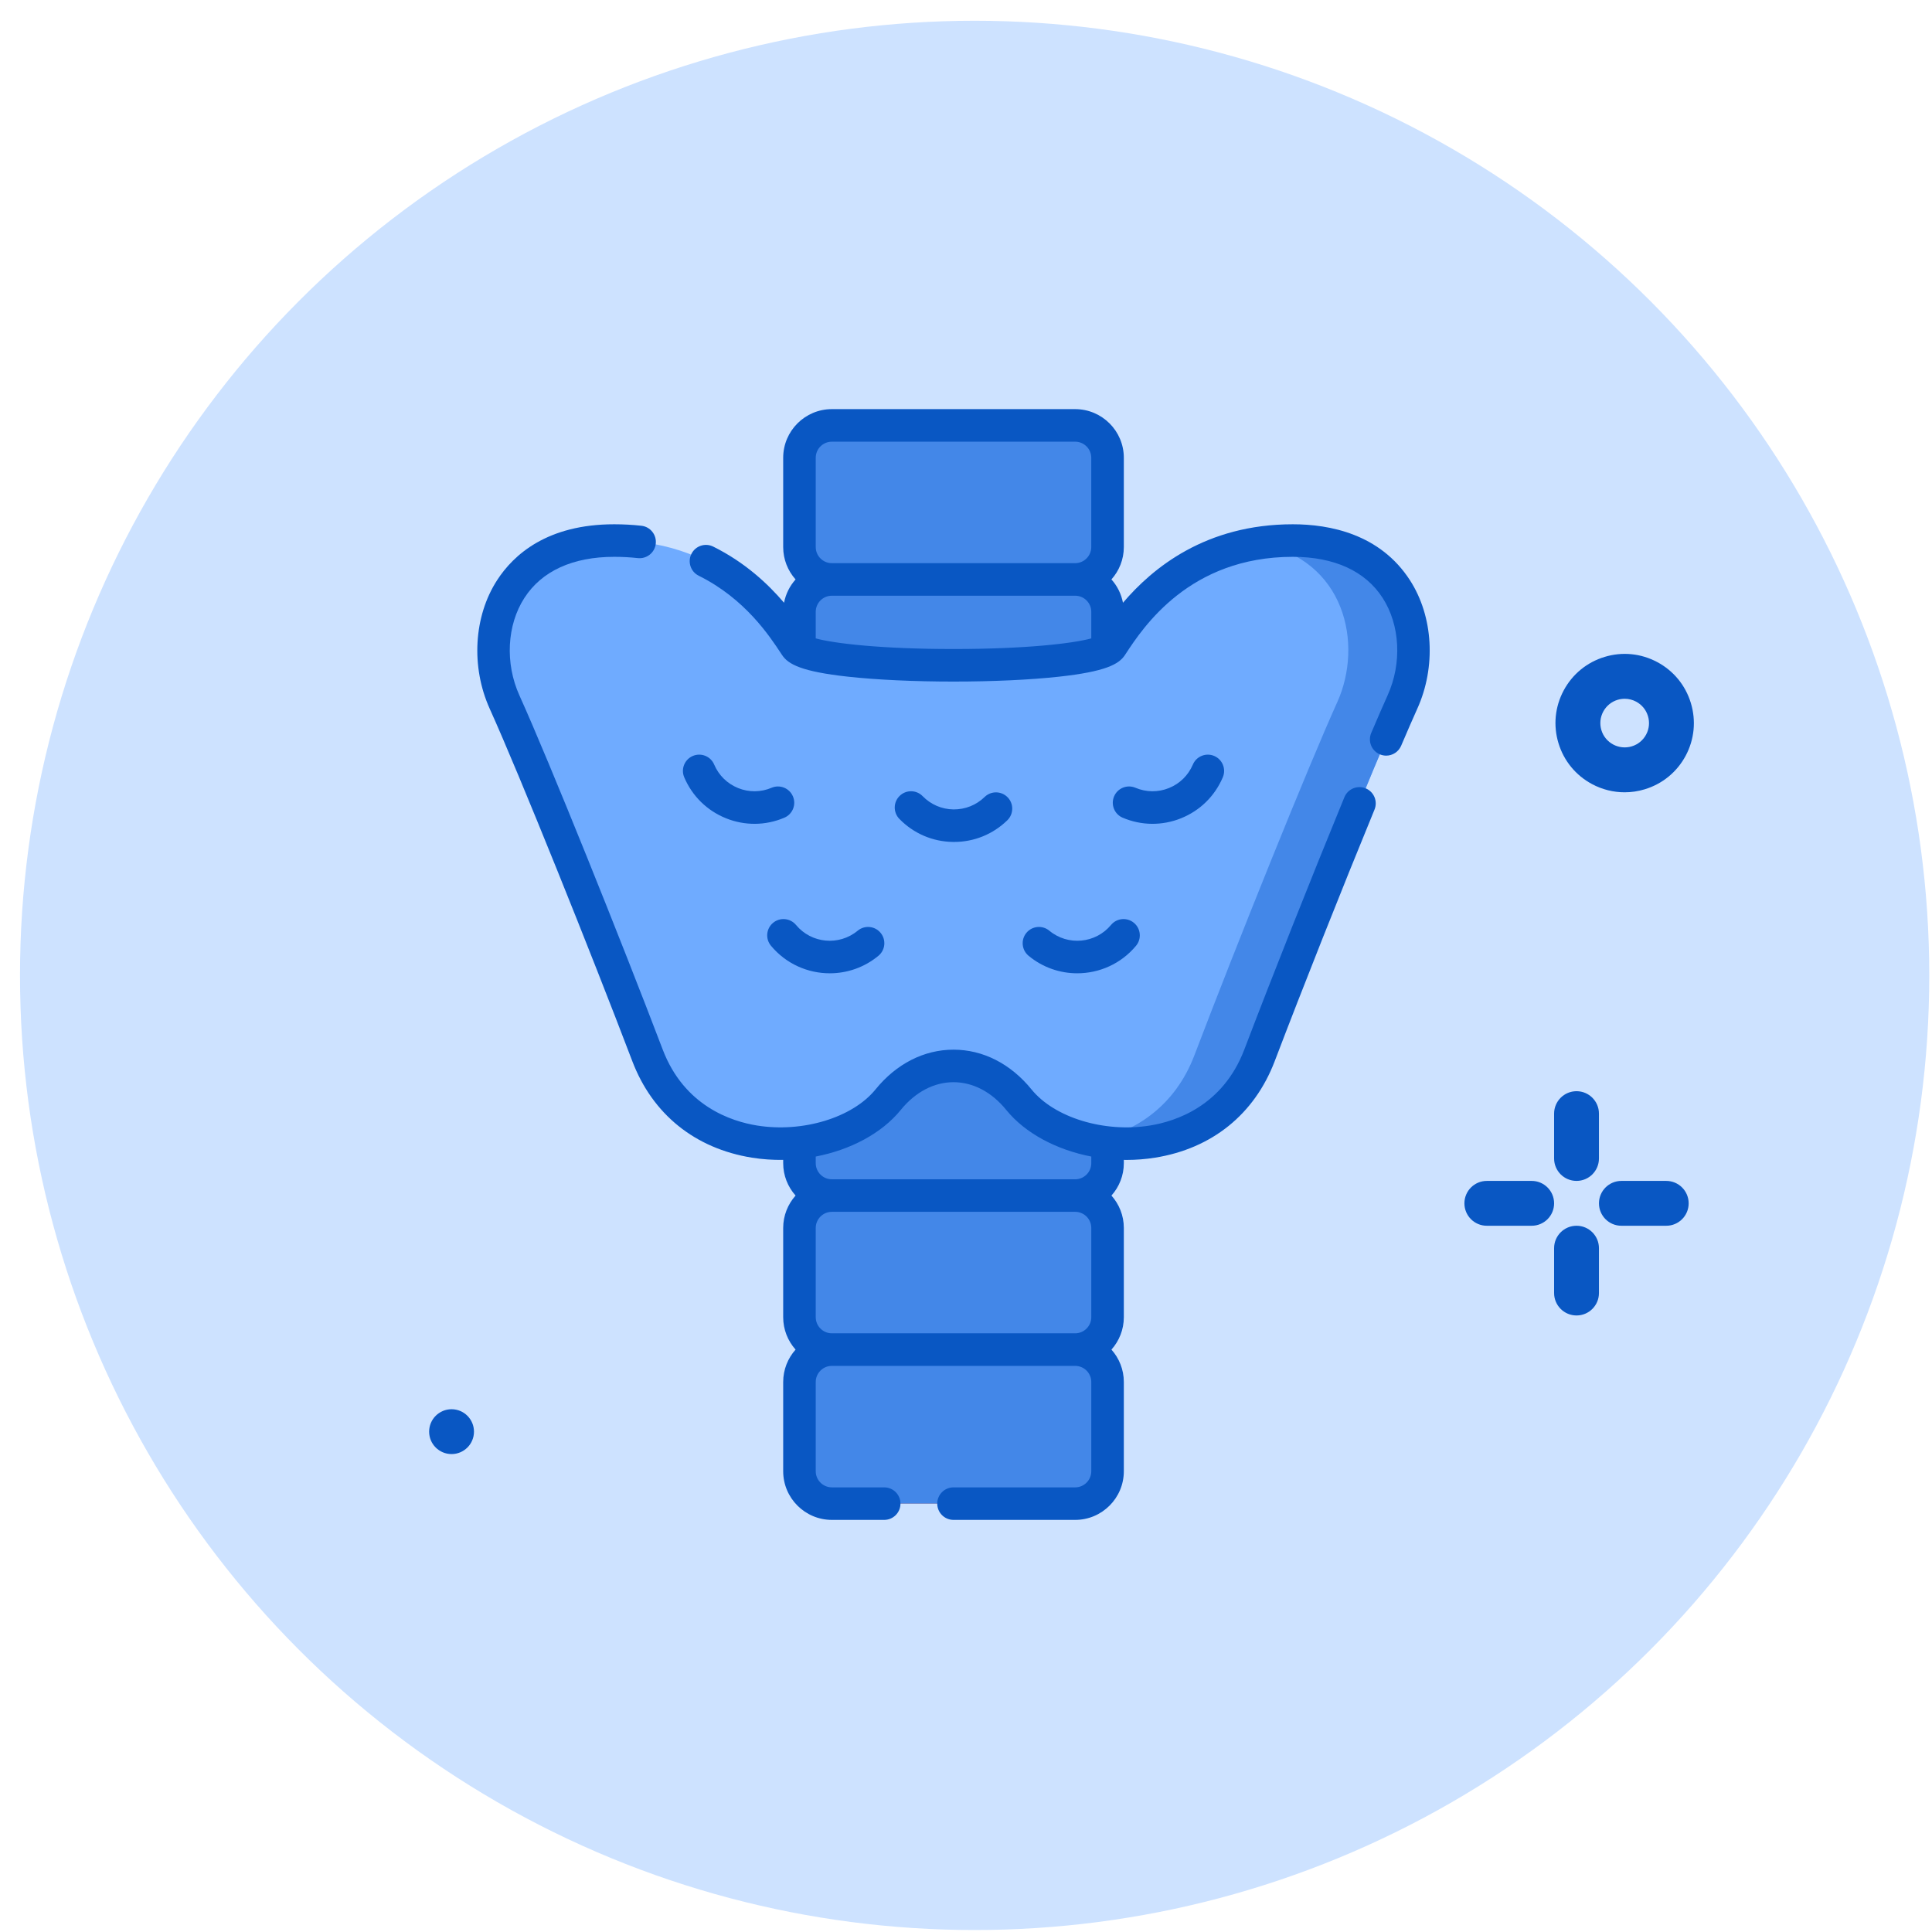
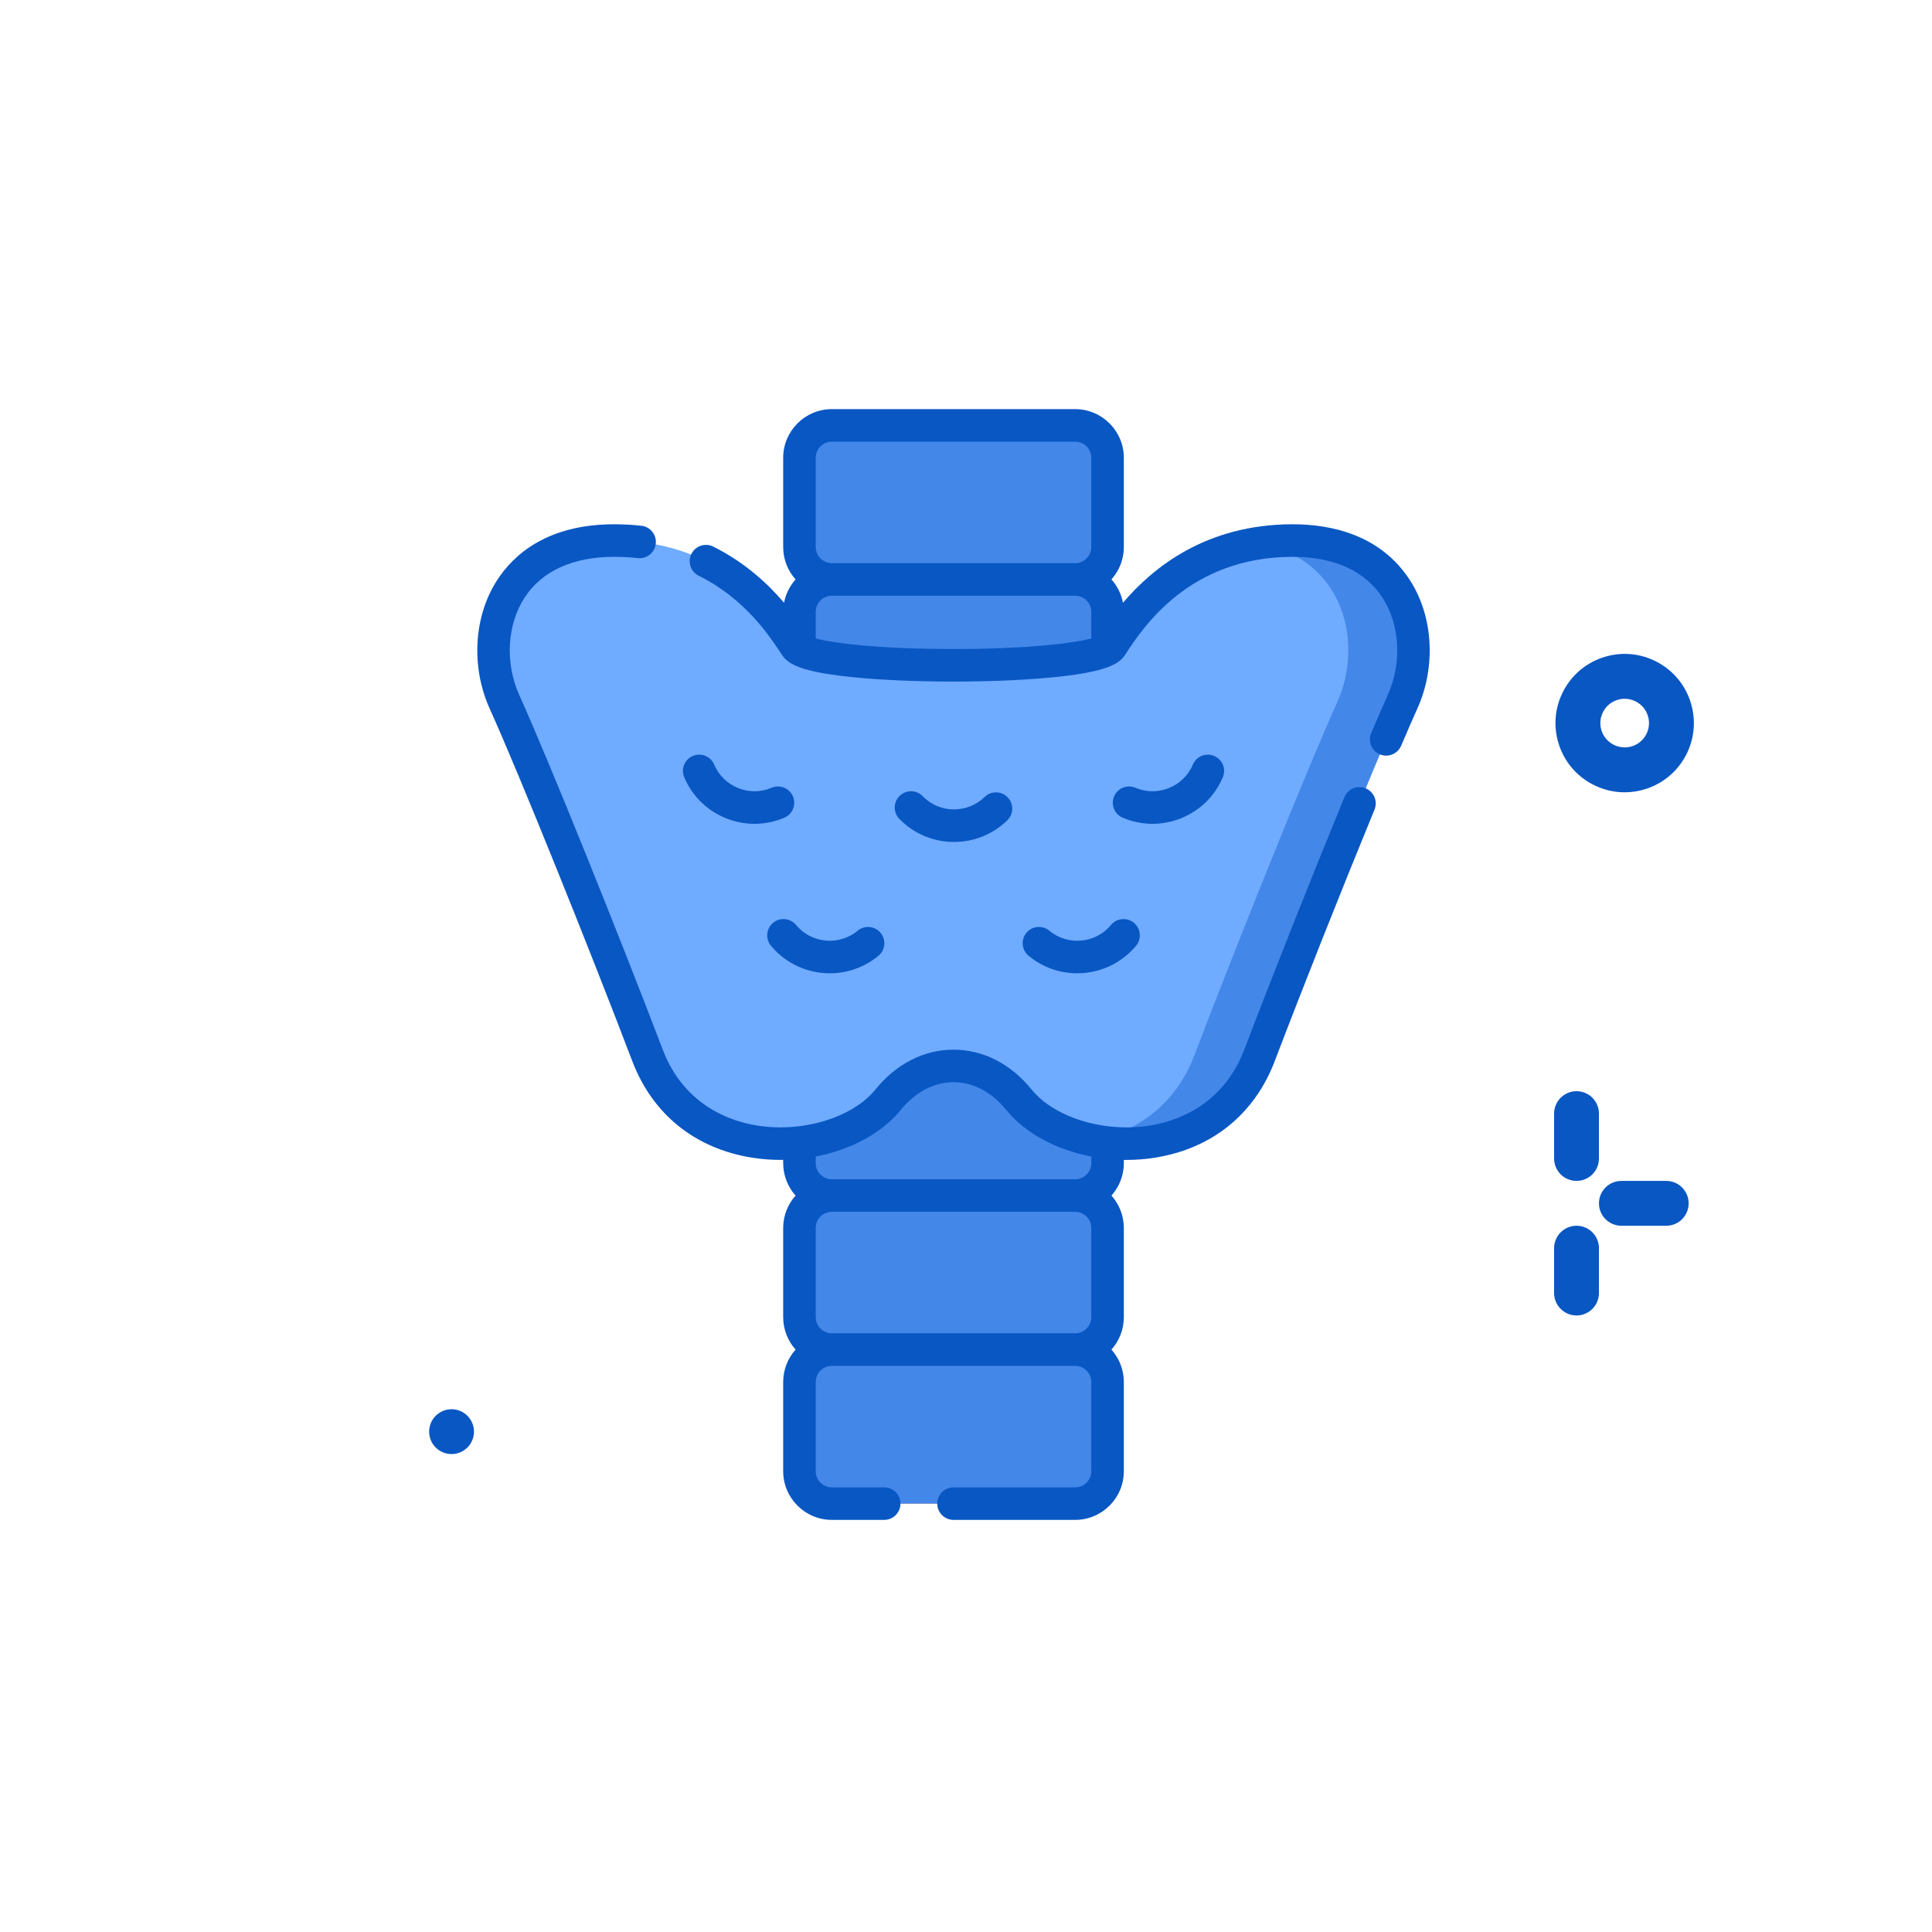
<svg xmlns="http://www.w3.org/2000/svg" width="85" height="85" viewBox="0 0 85 85" fill="none">
-   <circle cx="42.88" cy="42.913" r="42" fill="#CDE2FF" />
  <path d="M19.867 63.973C20.412 63.973 20.853 63.532 20.853 62.987C20.853 62.442 20.412 62 19.867 62C19.322 62 18.88 62.442 18.88 62.987C18.88 63.532 19.322 63.973 19.867 63.973Z" fill="#0957C3" />
  <path d="M69.361 51.955C68.815 51.955 68.374 51.513 68.374 50.968V48.995C68.374 48.45 68.815 48.008 69.361 48.008C69.906 48.008 70.347 48.45 70.347 48.995V50.968C70.347 51.513 69.906 51.955 69.361 51.955Z" fill="#0957C3" />
  <path d="M69.361 57.875C68.815 57.875 68.374 57.433 68.374 56.888V54.915C68.374 54.37 68.815 53.928 69.361 53.928C69.906 53.928 70.347 54.37 70.347 54.915V56.888C70.347 57.433 69.906 57.875 69.361 57.875Z" fill="#0957C3" />
-   <path d="M67.388 53.928H65.414C64.869 53.928 64.428 53.487 64.428 52.942C64.428 52.397 64.869 51.955 65.414 51.955H67.388C67.933 51.955 68.374 52.397 68.374 52.942C68.374 53.487 67.933 53.928 67.388 53.928Z" fill="#0957C3" />
  <path d="M73.308 53.928H71.334C70.789 53.928 70.348 53.487 70.348 52.942C70.348 52.397 70.789 51.955 71.334 51.955H73.308C73.853 51.955 74.294 52.397 74.294 52.942C74.294 53.487 73.853 53.928 73.308 53.928Z" fill="#0957C3" />
  <path d="M71.475 34.858C70.981 34.858 70.491 34.736 70.043 34.497C69.326 34.113 68.802 33.474 68.566 32.696C68.33 31.918 68.412 31.095 68.795 30.378C69.179 29.661 69.819 29.136 70.596 28.901C71.374 28.664 72.197 28.746 72.914 29.13C73.631 29.513 74.155 30.152 74.391 30.931C74.627 31.709 74.546 32.532 74.163 33.249C73.779 33.966 73.14 34.49 72.361 34.726C72.069 34.815 71.772 34.858 71.475 34.858ZM71.481 30.743C71.376 30.743 71.272 30.758 71.168 30.789C70.895 30.872 70.67 31.057 70.535 31.309C70.401 31.56 70.372 31.85 70.455 32.124C70.625 32.689 71.227 33.006 71.789 32.837C72.063 32.755 72.288 32.57 72.423 32.318C72.558 32.066 72.586 31.777 72.503 31.503C72.42 31.229 72.235 31.005 71.984 30.87C71.826 30.786 71.654 30.743 71.481 30.743Z" fill="#0957C3" />
  <path d="M47.301 25.493H36.598C35.811 25.493 35.173 24.855 35.173 24.067V20.141C35.173 19.354 35.811 18.716 36.598 18.716H47.301C48.088 18.716 48.726 19.354 48.726 20.141V24.067C48.726 24.855 48.088 25.493 47.301 25.493Z" fill="#EB866C" />
  <path d="M47.301 25.493H36.598C35.811 25.493 35.173 24.855 35.173 24.067V20.141C35.173 19.354 35.811 18.716 36.598 18.716H47.301C48.088 18.716 48.726 19.354 48.726 20.141V24.067C48.726 24.855 48.088 25.493 47.301 25.493Z" fill="#4387E8" />
  <path d="M47.303 18.716H44.44C45.227 18.716 45.865 19.354 45.865 20.141V24.067C45.865 24.855 45.227 25.493 44.44 25.493H47.303C48.09 25.493 48.728 24.855 48.728 24.067V20.141C48.728 19.354 48.09 18.716 47.303 18.716Z" fill="#4387E8" />
  <path d="M47.301 32.269H36.598C35.811 32.269 35.173 31.631 35.173 30.844V26.918C35.173 26.131 35.811 25.493 36.598 25.493H47.301C48.088 25.493 48.726 26.131 48.726 26.918V30.844C48.726 31.631 48.088 32.269 47.301 32.269Z" fill="#EB866C" />
  <path d="M47.301 32.269H36.598C35.811 32.269 35.173 31.631 35.173 30.844V26.918C35.173 26.131 35.811 25.493 36.598 25.493H47.301C48.088 25.493 48.726 26.131 48.726 26.918V30.844C48.726 31.631 48.088 32.269 47.301 32.269Z" fill="#4387E8" />
  <path d="M47.303 25.493H44.44C45.227 25.493 45.865 26.131 45.865 26.918V30.844C45.865 31.631 45.227 32.269 44.44 32.269H47.303C48.09 32.269 48.728 31.631 48.728 30.844V26.918C48.728 26.131 48.09 25.493 47.303 25.493Z" fill="#4387E8" />
  <path d="M47.301 39.046H36.598C35.811 39.046 35.173 38.408 35.173 37.621V33.695C35.173 32.907 35.811 32.27 36.598 32.27H47.301C48.088 32.27 48.726 32.907 48.726 33.695V37.621C48.726 38.408 48.088 39.046 47.301 39.046Z" fill="#EB866C" />
  <path d="M47.301 39.046H36.598C35.811 39.046 35.173 38.408 35.173 37.621V33.695C35.173 32.907 35.811 32.27 36.598 32.27H47.301C48.088 32.27 48.726 32.907 48.726 33.695V37.621C48.726 38.408 48.088 39.046 47.301 39.046Z" fill="#4387E8" />
  <path d="M47.303 32.269H44.44C45.227 32.269 45.865 32.907 45.865 33.695V37.621C45.865 38.408 45.227 39.046 44.44 39.046H47.303C48.09 39.046 48.728 38.408 48.728 37.621V33.695C48.728 32.907 48.09 32.269 47.303 32.269Z" fill="#4387E8" />
  <path d="M47.301 45.823H36.598C35.811 45.823 35.173 45.185 35.173 44.398V40.471C35.173 39.684 35.811 39.046 36.598 39.046H47.301C48.088 39.046 48.726 39.684 48.726 40.471V44.398C48.726 45.185 48.088 45.823 47.301 45.823Z" fill="#EB866C" />
  <path d="M47.301 45.823H36.598C35.811 45.823 35.173 45.185 35.173 44.398V40.471C35.173 39.684 35.811 39.046 36.598 39.046H47.301C48.088 39.046 48.726 39.684 48.726 40.471V44.398C48.726 45.185 48.088 45.823 47.301 45.823Z" fill="#4387E8" />
  <path d="M47.303 39.046H44.44C45.227 39.046 45.865 39.684 45.865 40.471V44.398C45.865 45.185 45.227 45.823 44.44 45.823H47.303C48.09 45.823 48.728 45.185 48.728 44.398V40.471C48.728 39.684 48.09 39.046 47.303 39.046Z" fill="#4387E8" />
  <path d="M47.301 52.6H36.598C35.811 52.6 35.173 51.962 35.173 51.174V47.248C35.173 46.461 35.811 45.823 36.598 45.823H47.301C48.088 45.823 48.726 46.461 48.726 47.248V51.174C48.726 51.962 48.088 52.6 47.301 52.6Z" fill="#EB866C" />
  <path d="M47.301 52.6H36.598C35.811 52.6 35.173 51.962 35.173 51.174V47.248C35.173 46.461 35.811 45.823 36.598 45.823H47.301C48.088 45.823 48.726 46.461 48.726 47.248V51.174C48.726 51.962 48.088 52.6 47.301 52.6Z" fill="#4387E8" />
  <path d="M47.303 45.823H44.44C45.227 45.823 45.865 46.461 45.865 47.248V51.174C45.865 51.962 45.227 52.6 44.44 52.6H47.303C48.09 52.6 48.728 51.962 48.728 51.174V47.248C48.728 46.461 48.09 45.823 47.303 45.823Z" fill="#4387E8" />
  <path d="M47.301 59.376H36.598C35.811 59.376 35.173 58.738 35.173 57.951V54.025C35.173 53.238 35.811 52.6 36.598 52.6H47.301C48.088 52.6 48.726 53.238 48.726 54.025V57.951C48.726 58.738 48.088 59.376 47.301 59.376Z" fill="#EB866C" />
  <path d="M47.301 59.376H36.598C35.811 59.376 35.173 58.738 35.173 57.951V54.025C35.173 53.238 35.811 52.6 36.598 52.6H47.301C48.088 52.6 48.726 53.238 48.726 54.025V57.951C48.726 58.738 48.088 59.376 47.301 59.376Z" fill="#4387E8" />
  <path d="M47.303 52.6H44.44C45.227 52.6 45.865 53.238 45.865 54.025V57.951C45.865 58.738 45.227 59.376 44.44 59.376H47.303C48.09 59.376 48.728 58.738 48.728 57.951V54.025C48.728 53.238 48.09 52.6 47.303 52.6Z" fill="#4387E8" />
  <path d="M47.301 66.153H36.598C35.811 66.153 35.173 65.515 35.173 64.728V60.802C35.173 60.014 35.811 59.377 36.598 59.377H47.301C48.088 59.377 48.726 60.014 48.726 60.802V64.728C48.726 65.515 48.088 66.153 47.301 66.153Z" fill="#EB866C" />
  <path d="M47.301 66.153H36.598C35.811 66.153 35.173 65.515 35.173 64.728V60.802C35.173 60.014 35.811 59.377 36.598 59.377H47.301C48.088 59.377 48.726 60.014 48.726 60.802V64.728C48.726 65.515 48.088 66.153 47.301 66.153Z" fill="#4387E8" />
  <path d="M47.303 59.376H44.44C45.227 59.376 45.865 60.014 45.865 60.802V64.728C45.865 65.515 45.227 66.153 44.44 66.153H47.303C48.09 66.153 48.728 65.515 48.728 64.728V60.802C48.728 60.014 48.09 59.376 47.303 59.376Z" fill="#4387E8" />
  <path d="M61.699 30.89C60.432 33.694 57.328 41.398 55.413 46.43C53.497 51.462 46.981 51.035 44.825 48.38C43.22 46.402 40.682 46.402 39.076 48.38C36.921 51.035 30.405 51.462 28.488 46.43C26.572 41.398 23.47 33.694 22.201 30.89C20.934 28.085 22.015 23.782 27.023 23.782C32.031 23.782 34.268 27.302 35.008 28.426C35.747 29.551 48.154 29.551 48.894 28.426C49.632 27.302 51.869 23.782 56.878 23.782C61.886 23.782 62.968 28.085 61.699 30.89Z" fill="#6FABFF" />
  <path d="M56.877 23.782C56.34 23.782 55.836 23.825 55.361 23.898C59.209 24.602 59.98 28.357 58.835 30.89C57.568 33.694 54.464 41.398 52.548 46.43C51.706 48.641 49.976 49.798 48.117 50.175C50.826 50.709 54.137 49.778 55.412 46.43C57.328 41.398 60.431 33.694 61.699 30.89C62.967 28.085 61.885 23.782 56.877 23.782Z" fill="#4387E8" />
  <path d="M62.033 25.529C60.719 23.493 58.505 23.066 56.879 23.066C53.041 23.066 50.708 24.99 49.406 26.519C49.332 26.129 49.153 25.777 48.898 25.492C49.237 25.114 49.444 24.614 49.444 24.067V20.141C49.444 18.96 48.483 18 47.302 18H36.598C35.417 18 34.457 18.96 34.457 20.141V24.067C34.457 24.614 34.663 25.114 35.002 25.493C34.748 25.777 34.569 26.129 34.495 26.518C33.786 25.687 32.774 24.74 31.378 24.048C31.024 23.872 30.594 24.017 30.419 24.371C30.243 24.725 30.387 25.155 30.742 25.33C32.78 26.341 33.857 27.98 34.374 28.767L34.409 28.819C34.678 29.229 35.273 29.547 37.307 29.771C38.569 29.909 40.218 29.986 41.95 29.986C43.683 29.986 45.332 29.909 46.594 29.771C48.628 29.547 49.223 29.229 49.492 28.82L49.526 28.768C50.292 27.601 52.329 24.498 56.879 24.498C58.701 24.498 60.067 25.123 60.83 26.305C61.601 27.5 61.687 29.184 61.048 30.595C60.853 31.027 60.611 31.583 60.328 32.248C60.173 32.612 60.342 33.032 60.706 33.187C60.797 33.226 60.892 33.245 60.986 33.245C61.264 33.245 61.529 33.081 61.645 32.809C61.924 32.153 62.163 31.607 62.353 31.185C63.187 29.342 63.061 27.122 62.033 25.529ZM35.889 20.141C35.889 19.75 36.207 19.432 36.598 19.432H47.302C47.693 19.432 48.011 19.75 48.011 20.141V24.067C48.011 24.459 47.693 24.777 47.302 24.777H36.598C36.207 24.777 35.889 24.459 35.889 24.067V20.141H35.889ZM41.95 28.554C38.79 28.554 36.718 28.313 35.889 28.087V26.918C35.889 26.527 36.207 26.209 36.598 26.209H47.303C47.694 26.209 48.012 26.527 48.012 26.918V28.087C47.182 28.313 45.11 28.554 41.95 28.554Z" fill="#0957C3" />
  <path d="M60.083 34.684C59.717 34.533 59.299 34.708 59.148 35.073C57.698 38.601 55.969 42.959 54.745 46.175C53.8 48.656 51.736 49.335 50.59 49.519C48.582 49.842 46.391 49.173 45.381 47.929C44.466 46.802 43.248 46.181 41.951 46.181H41.951C40.654 46.181 39.435 46.802 38.52 47.929C37.511 49.172 35.32 49.841 33.312 49.519C32.166 49.336 30.101 48.657 29.156 46.175C27.328 41.374 24.176 33.523 22.852 30.595C22.214 29.184 22.3 27.5 23.072 26.305C23.835 25.122 25.201 24.498 27.022 24.498C27.374 24.498 27.724 24.517 28.06 24.554C28.453 24.597 28.807 24.315 28.851 23.922C28.895 23.529 28.612 23.175 28.219 23.131C27.83 23.088 27.427 23.066 27.022 23.066C24.076 23.066 22.594 24.405 21.869 25.528C20.84 27.121 20.714 29.341 21.547 31.185C22.861 34.09 25.997 41.902 27.818 46.685C28.708 49.023 30.579 50.531 33.086 50.933C33.54 51.006 34.001 51.037 34.457 51.03V51.175C34.457 51.722 34.664 52.221 35.002 52.6C34.664 52.979 34.457 53.478 34.457 54.025V57.951C34.457 58.498 34.664 58.998 35.002 59.377C34.664 59.755 34.457 60.255 34.457 60.802V64.728C34.457 65.909 35.418 66.869 36.599 66.869H38.901C39.297 66.869 39.617 66.549 39.617 66.153C39.617 65.758 39.297 65.438 38.901 65.438H36.599C36.208 65.438 35.889 65.119 35.889 64.728V60.802C35.889 60.411 36.208 60.093 36.599 60.093H47.303C47.694 60.093 48.012 60.411 48.012 60.802V64.728C48.012 65.119 47.694 65.438 47.303 65.438H41.951C41.555 65.438 41.235 65.758 41.235 66.153C41.235 66.549 41.555 66.869 41.951 66.869H47.303C48.483 66.869 49.444 65.909 49.444 64.728V60.802C49.444 60.255 49.237 59.756 48.899 59.377C49.237 58.998 49.444 58.498 49.444 57.951V54.025C49.444 53.478 49.237 52.979 48.899 52.6C49.237 52.221 49.444 51.722 49.444 51.175V51.03C49.484 51.031 49.524 51.032 49.564 51.032C49.982 51.032 50.402 50.999 50.817 50.933C53.323 50.531 55.193 49.022 56.083 46.685C57.304 43.479 59.027 39.135 60.473 35.618C60.623 35.252 60.449 34.834 60.083 34.684ZM36.599 58.66C36.208 58.66 35.889 58.342 35.889 57.951V54.025C35.889 53.634 36.208 53.315 36.599 53.315H47.303C47.694 53.315 48.012 53.634 48.012 54.025V57.951C48.012 58.342 47.694 58.66 47.303 58.66H36.599ZM48.012 51.175C48.012 51.566 47.694 51.884 47.303 51.884H36.598C36.207 51.884 35.889 51.566 35.889 51.175V50.883C37.42 50.587 38.794 49.862 39.631 48.831C40.27 48.045 41.093 47.612 41.951 47.612H41.951C42.808 47.612 43.632 48.045 44.269 48.831C45.107 49.862 46.481 50.587 48.012 50.883V51.175H48.012Z" fill="#0957C3" />
  <path d="M31.937 35.999C32.762 36.332 33.675 36.329 34.507 35.976C34.871 35.822 35.041 35.401 34.886 35.038C34.732 34.674 34.312 34.504 33.948 34.658C33.474 34.859 32.95 34.864 32.473 34.671C31.996 34.478 31.622 34.111 31.421 33.638C31.267 33.273 30.846 33.104 30.482 33.258C30.118 33.413 29.948 33.833 30.103 34.197C30.454 35.023 31.105 35.663 31.937 35.999Z" fill="#0957C3" />
  <path d="M34.013 40.6C33.708 40.853 33.666 41.304 33.919 41.608C34.582 42.408 35.541 42.821 36.507 42.821C37.263 42.821 38.023 42.568 38.649 42.049C38.953 41.796 38.995 41.345 38.742 41.041C38.49 40.736 38.039 40.694 37.734 40.947C36.917 41.625 35.699 41.512 35.021 40.694C34.768 40.39 34.317 40.348 34.013 40.6Z" fill="#0957C3" />
  <path d="M51.965 35.999C52.797 35.663 53.448 35.023 53.799 34.197C53.953 33.833 53.783 33.413 53.419 33.258C53.055 33.104 52.635 33.274 52.481 33.638C52.279 34.111 51.906 34.478 51.429 34.671C50.951 34.864 50.428 34.859 49.954 34.658C49.59 34.504 49.17 34.673 49.015 35.038C48.861 35.401 49.03 35.822 49.394 35.976C50.219 36.326 51.131 36.335 51.965 35.999Z" fill="#0957C3" />
  <path d="M48.88 40.694C48.201 41.512 46.984 41.625 46.166 40.947C45.862 40.694 45.411 40.736 45.158 41.041C44.906 41.345 44.948 41.796 45.252 42.049C45.878 42.568 46.638 42.821 47.394 42.821C48.359 42.821 49.318 42.408 49.982 41.609C50.234 41.304 50.192 40.853 49.888 40.601C49.584 40.348 49.132 40.39 48.88 40.694Z" fill="#0957C3" />
  <path d="M41.975 37.042C42.856 37.042 43.686 36.705 44.318 36.089C44.601 35.813 44.607 35.36 44.331 35.077C44.055 34.794 43.602 34.788 43.319 35.064C42.95 35.423 42.464 35.615 41.949 35.611C41.434 35.604 40.953 35.397 40.594 35.029C40.318 34.745 39.865 34.739 39.582 35.015C39.298 35.291 39.292 35.744 39.568 36.028C40.194 36.67 41.033 37.031 41.931 37.042C41.945 37.042 41.96 37.042 41.975 37.042Z" fill="#0957C3" />
</svg>